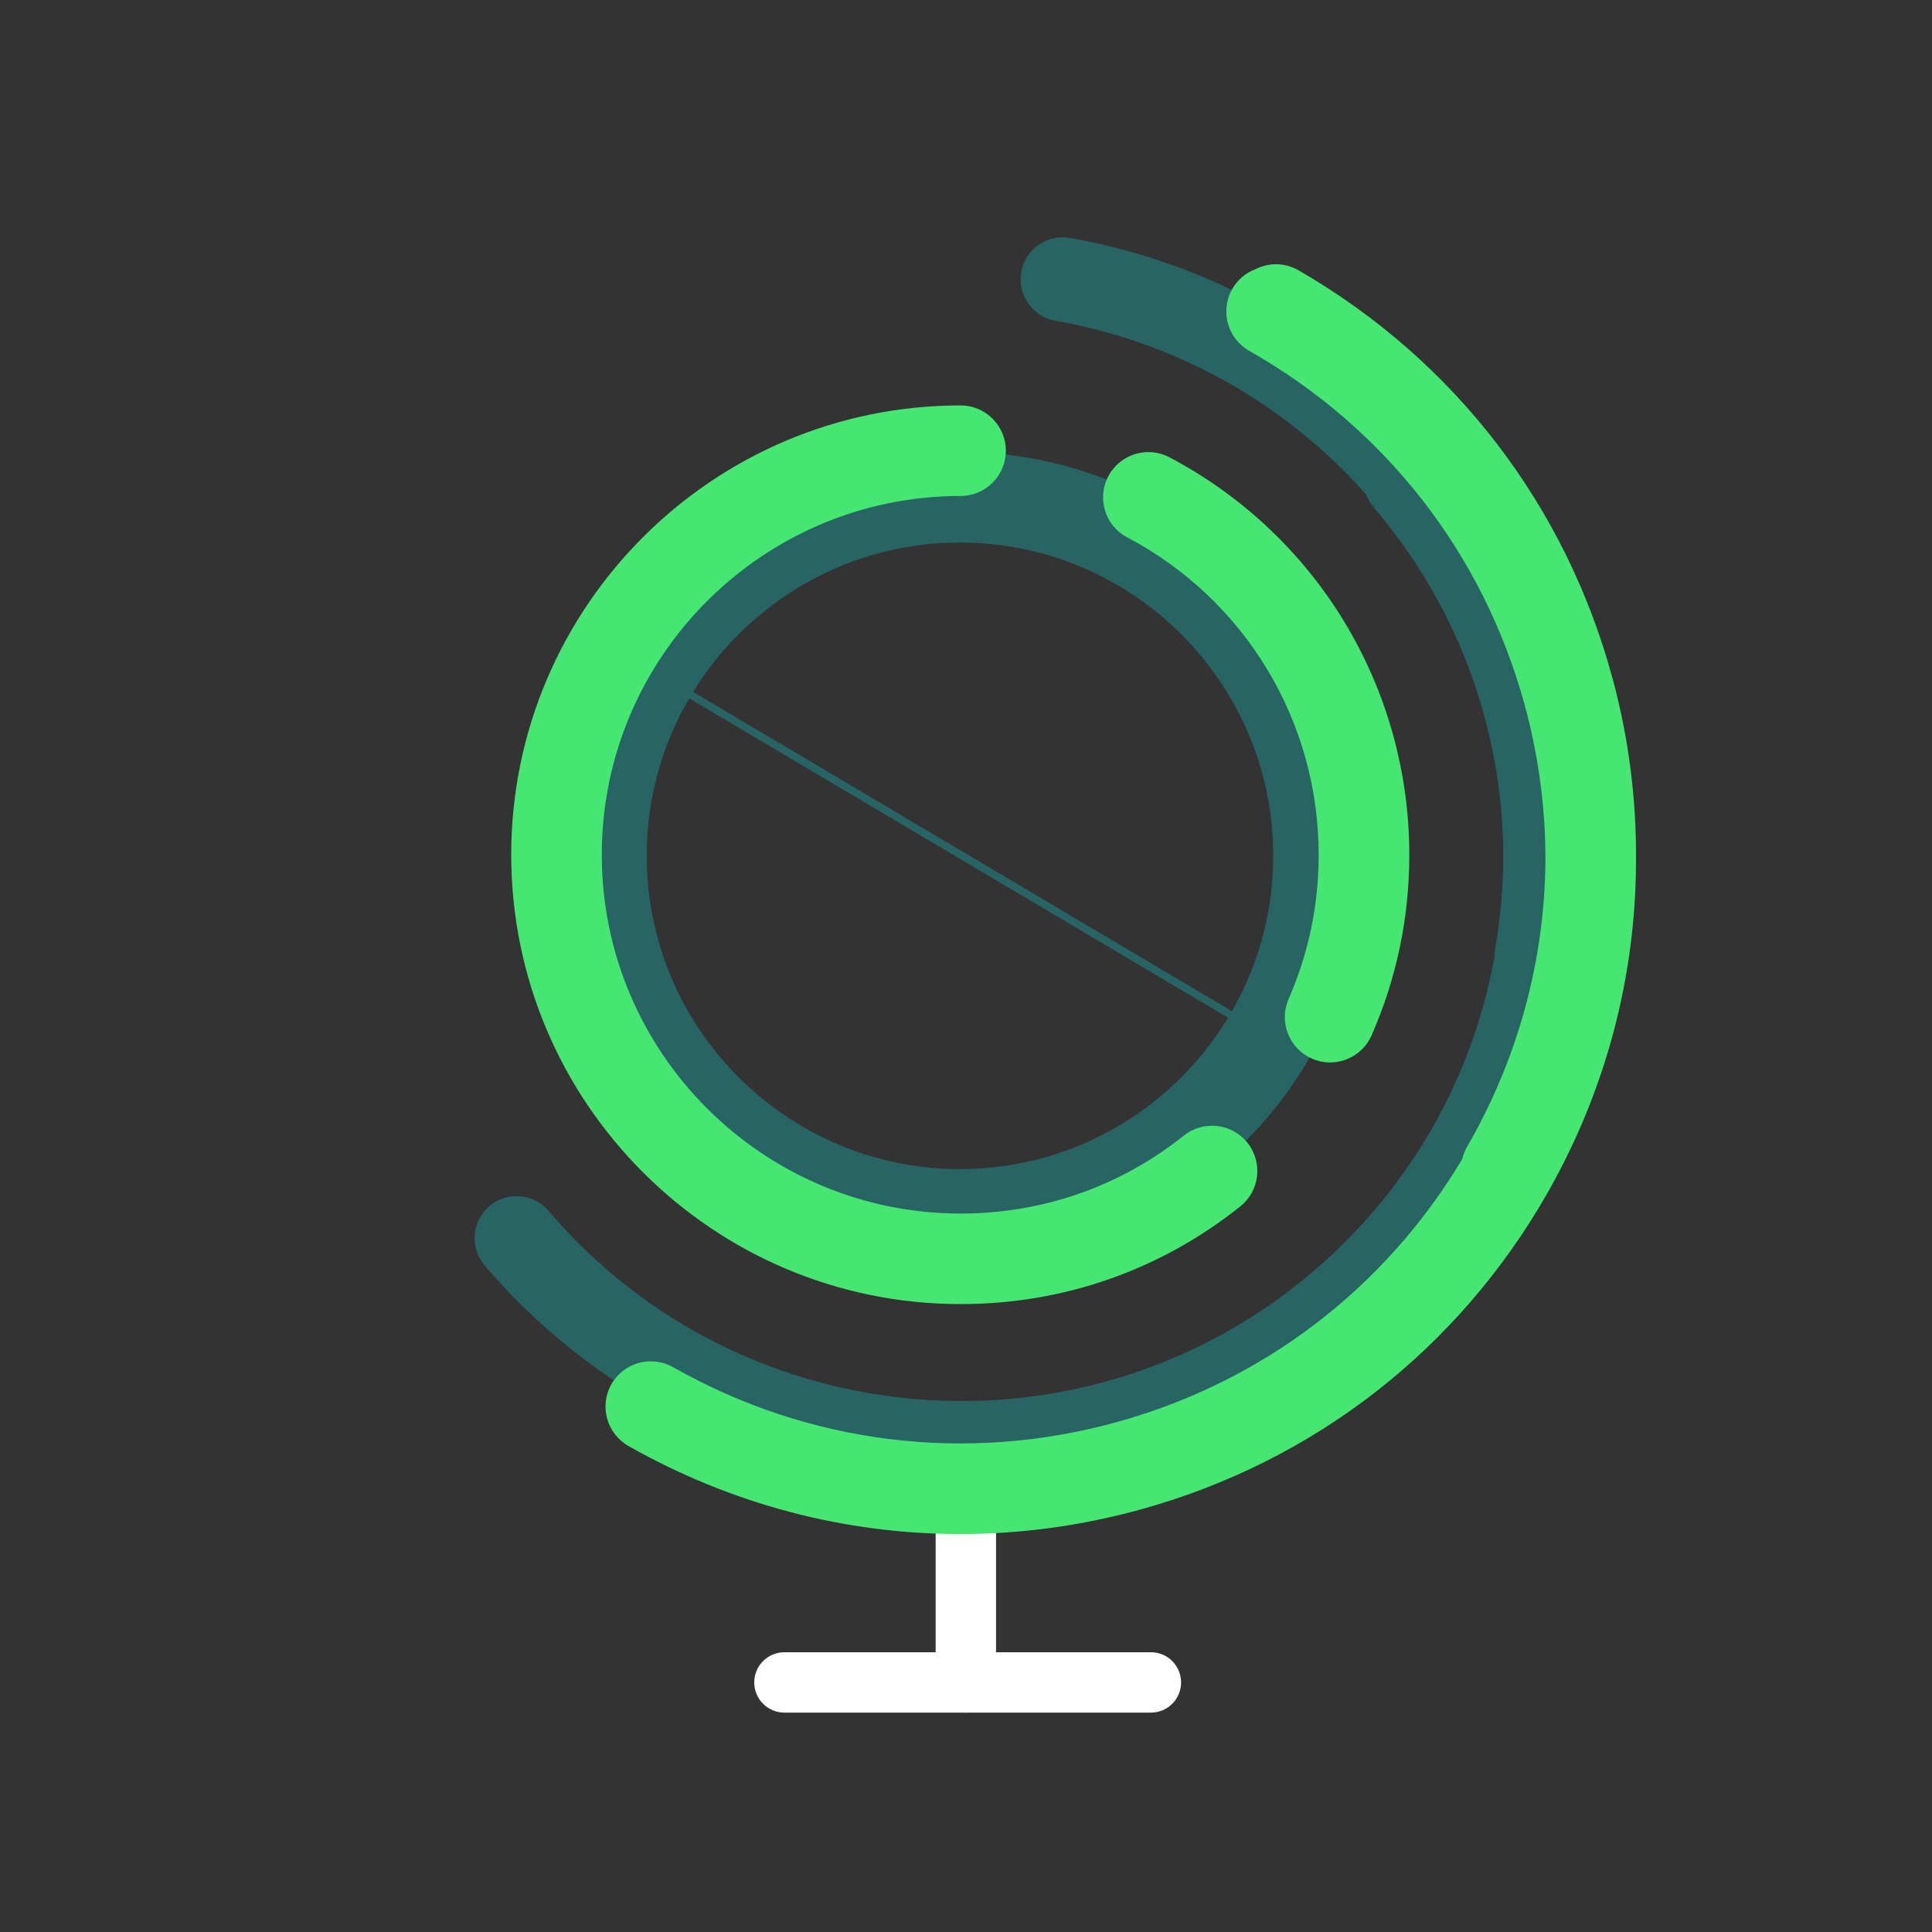
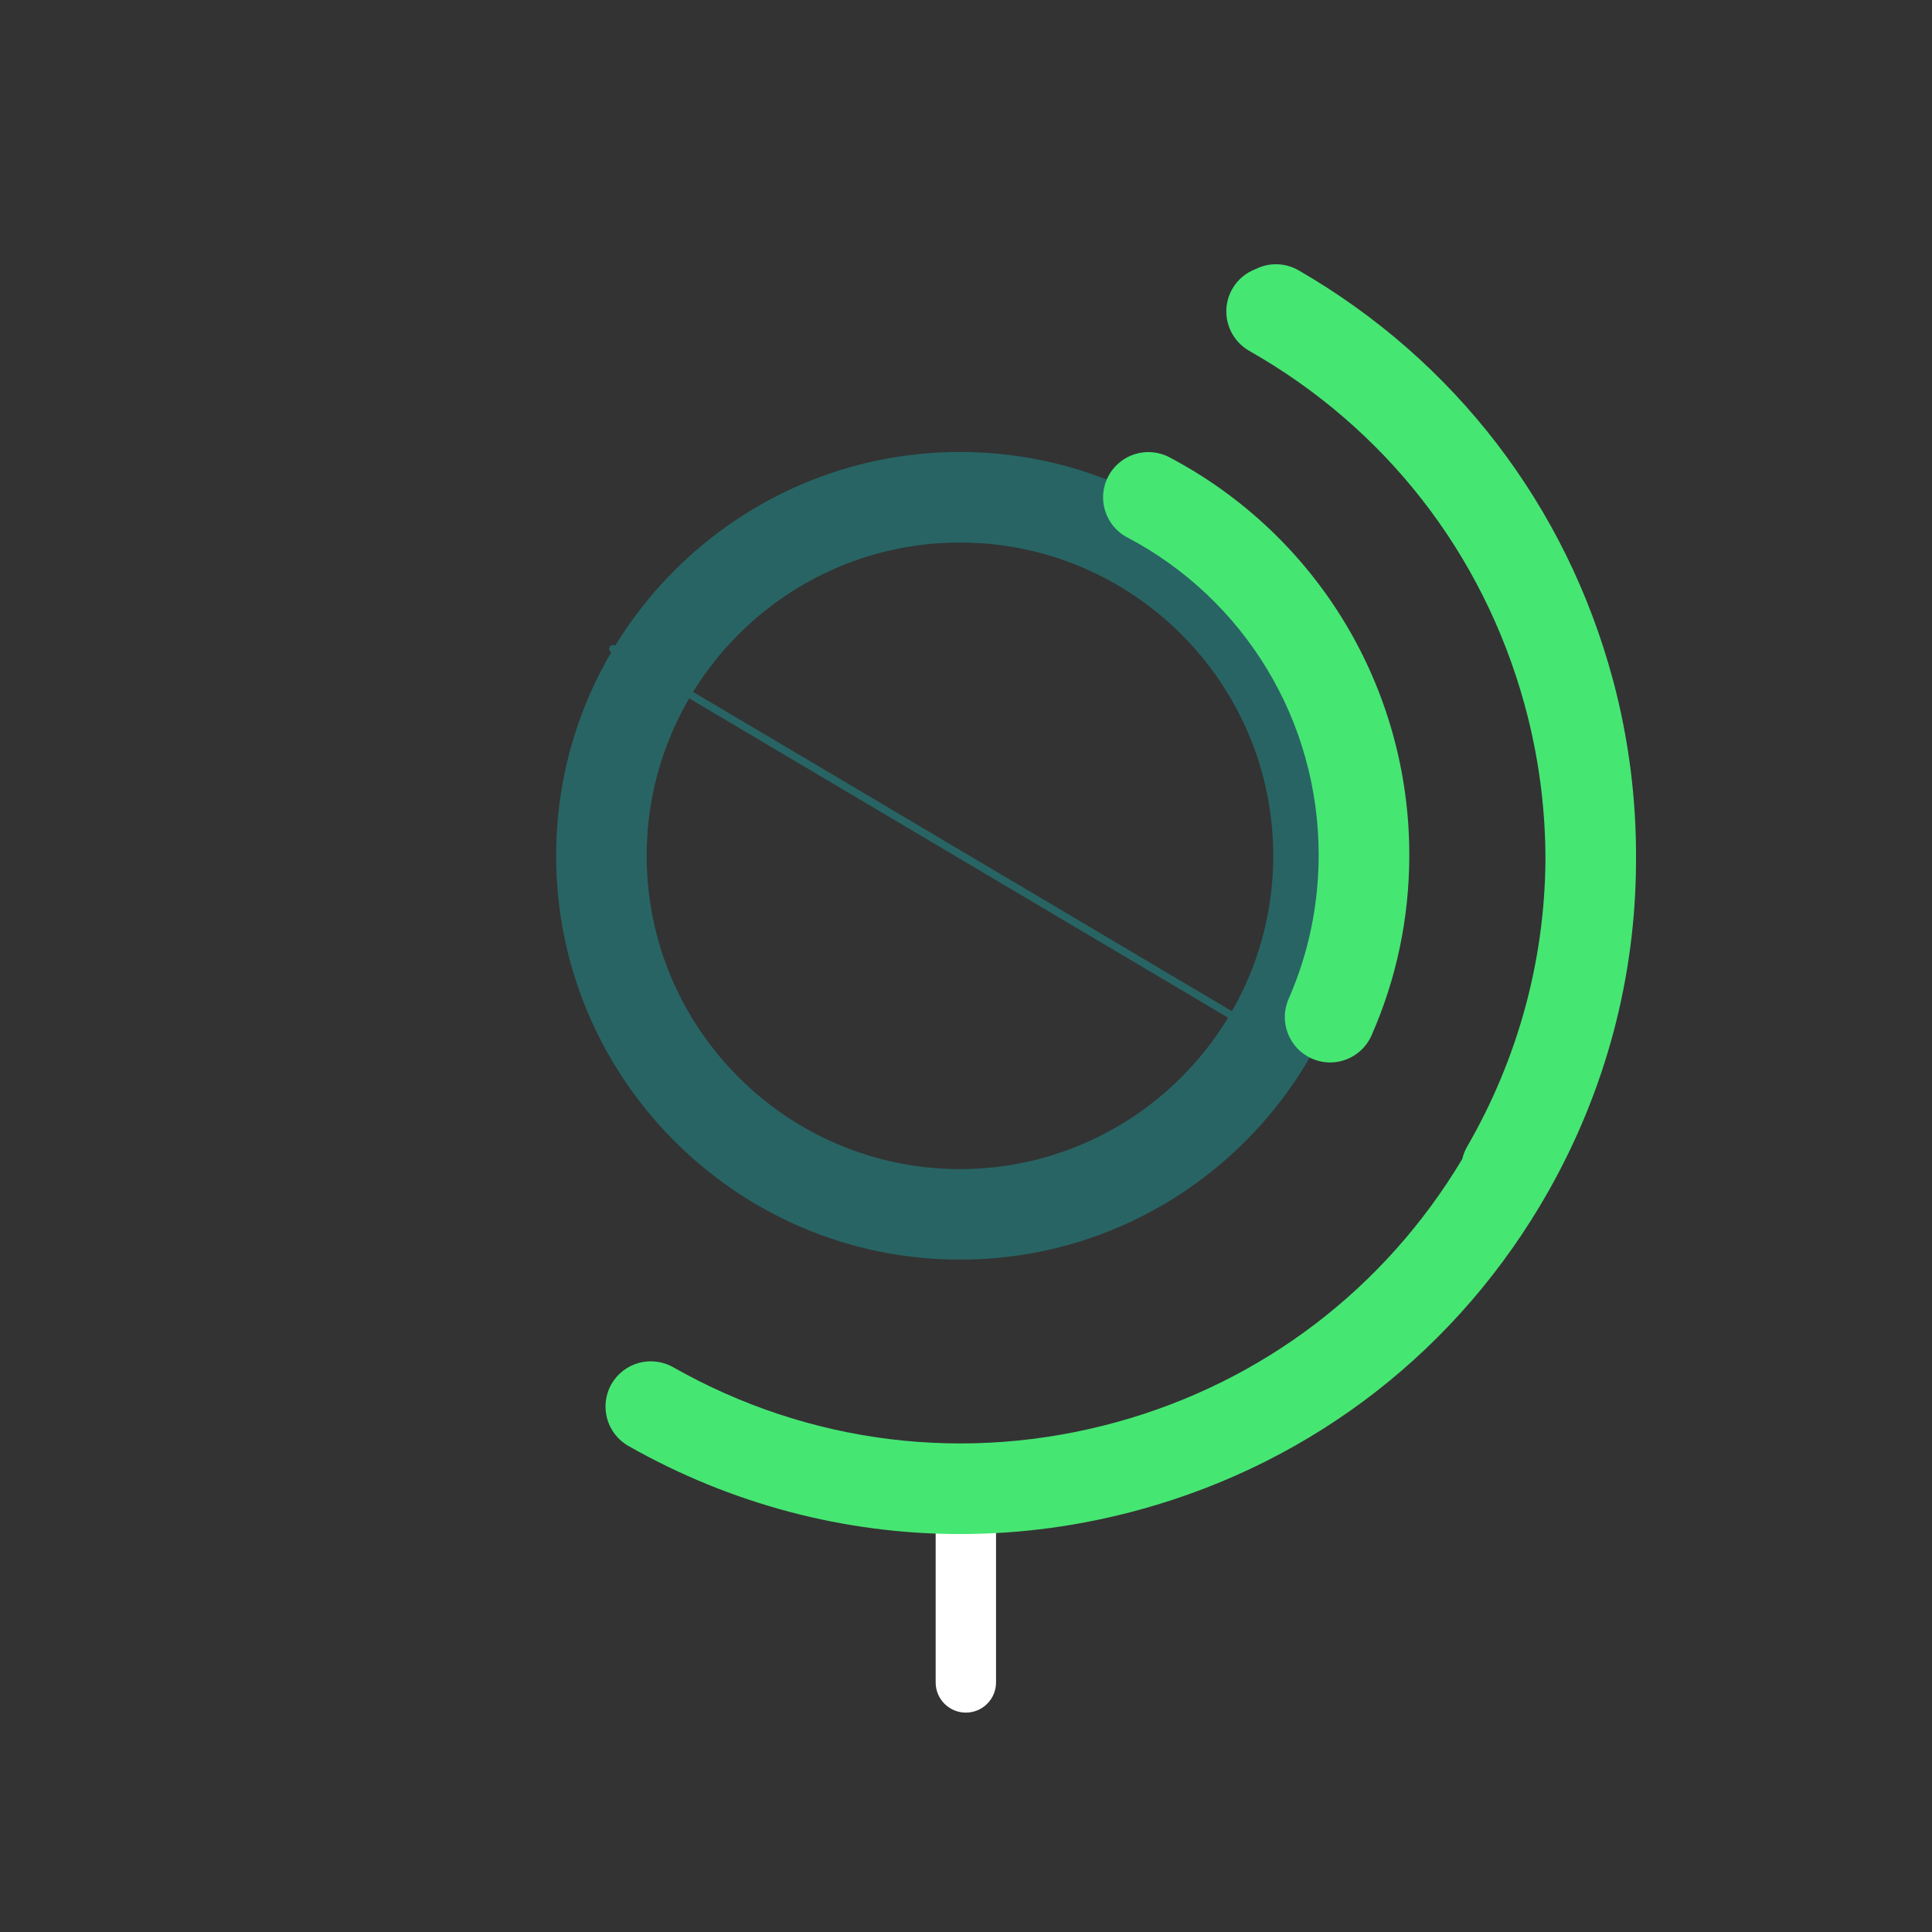
<svg xmlns="http://www.w3.org/2000/svg" id="Design" viewBox="0 0 256 256">
  <rect x="0" y="0" width="256" height="256" fill="#333333" stroke="none" />
  <defs>
    <style>.cls-1{fill:#46e673;}.cls-1,.cls-2,.cls-3{stroke-width:0px;}.cls-4{fill:none;stroke:#286464;stroke-linecap:round;stroke-miterlimit:10;}.cls-2{fill:#286464;}.cls-3{fill:#fff;}</style>
  </defs>
  <line class="cls-4" x1="169.09" x2="81.22" y1="138.04" y2="85.97" />
-   <path class="cls-2" d="M203.6,132.26c-.32,0-.65-.03-.97-.09-3.03-.53-5.05-3.42-4.52-6.45,6.88-39.01-19.26-76.35-58.27-83.22-3.03-.53-5.05-3.42-4.52-6.45.53-3.03,3.42-5.05,6.45-4.52,45.06,7.95,75.25,51.07,67.31,96.13-.48,2.7-2.83,4.6-5.48,4.6Z" />
-   <path class="cls-2" d="M127.42,196.78c-23.48,0-46.81-9.88-63.2-29.1-2-2.34-1.72-5.85.62-7.85,2.34-1.99,5.86-1.72,7.85.62,25.7,30.14,71.14,33.75,101.28,8.05,14.6-12.45,23.48-29.84,25-48.97s-4.5-37.7-16.95-52.31c-2-2.34-1.72-5.85.62-7.85,2.34-2,5.86-1.71,7.85.62,14.38,16.86,21.33,38.32,19.58,60.41-1.76,22.09-12.01,42.18-28.88,56.56-15.59,13.3-34.74,19.8-53.78,19.8Z" />
  <path class="cls-2" d="M127.2,166.91c-29.5,0-53.51-24-53.51-53.51s24-53.51,53.51-53.51,53.51,24,53.51,53.51-24,53.51-53.51,53.51ZM127.2,71.89c-22.89,0-41.51,18.62-41.51,41.51s18.62,41.51,41.51,41.51,41.51-18.62,41.51-41.51-18.62-41.51-41.51-41.51Z" />
  <path class="cls-3" d="M127.98,226.93c-2.21,0-4-1.79-4-4v-23.31c0-2.21,1.79-4,4-4s4,1.79,4,4v23.31c0,2.21-1.79,4-4,4Z" />
-   <path class="cls-3" d="M152.5,226.93h-48.56c-2.21,0-4-1.79-4-4s1.79-4,4-4h48.56c2.21,0,4,1.79,4,4s-1.79,4-4,4Z" />
  <path class="cls-1" d="M213.73,90.11c-6.18-23.07-20.97-42.35-41.66-54.29-1.82-1.05-3.96-1.04-5.7-.16-1.27.48-2.38,1.38-3.1,2.65-1.63,2.88-.62,6.54,2.26,8.18,17.99,10.2,30.93,26.79,36.44,46.71,1.91,6.92,2.83,13.95,2.81,20.93-.13,13.15-3.62,26.11-10.38,37.81-.3.52-.51,1.07-.64,1.63-10.26,17.16-26.43,29.52-45.77,34.86-19.93,5.51-40.81,2.93-58.8-7.27-2.89-1.63-6.54-.62-8.18,2.26-1.63,2.88-.62,6.54,2.26,8.18,13.63,7.73,28.7,11.67,43.95,11.67,8,0,16.05-1.08,23.96-3.27,23.02-6.36,42.18-21.31,53.96-42.09,7.69-13.57,11.6-28.57,11.64-43.75.07-8.02-.92-16.1-3.05-24.06Z" />
  <path class="cls-1" d="M149.36,71.2c15.65,8.26,25.37,24.38,25.37,42.07,0,6.64-1.34,13.06-3.98,19.09-1.33,3.03.05,6.57,3.08,7.91.78.34,1.6.51,2.41.51,2.31,0,4.51-1.34,5.5-3.59,3.32-7.55,5-15.6,5-23.91,0-22.14-12.17-42.33-31.77-52.68-2.93-1.55-6.56-.43-8.11,2.5-1.55,2.93-.43,6.56,2.5,8.11Z" />
-   <path class="cls-1" d="M127.28,172.8c13.62,0,26.43-4.47,37.06-12.94,2.59-2.06,3.02-5.84.96-8.43-2.06-2.59-5.84-3.02-8.43-.96-8.48,6.76-18.71,10.33-29.59,10.33-26.21,0-47.54-21.32-47.54-47.54s21.33-47.54,47.54-47.54c3.31,0,6-2.69,6-6s-2.69-6-6-6c-32.83,0-59.54,26.71-59.54,59.54s26.71,59.54,59.54,59.54Z" />
</svg>